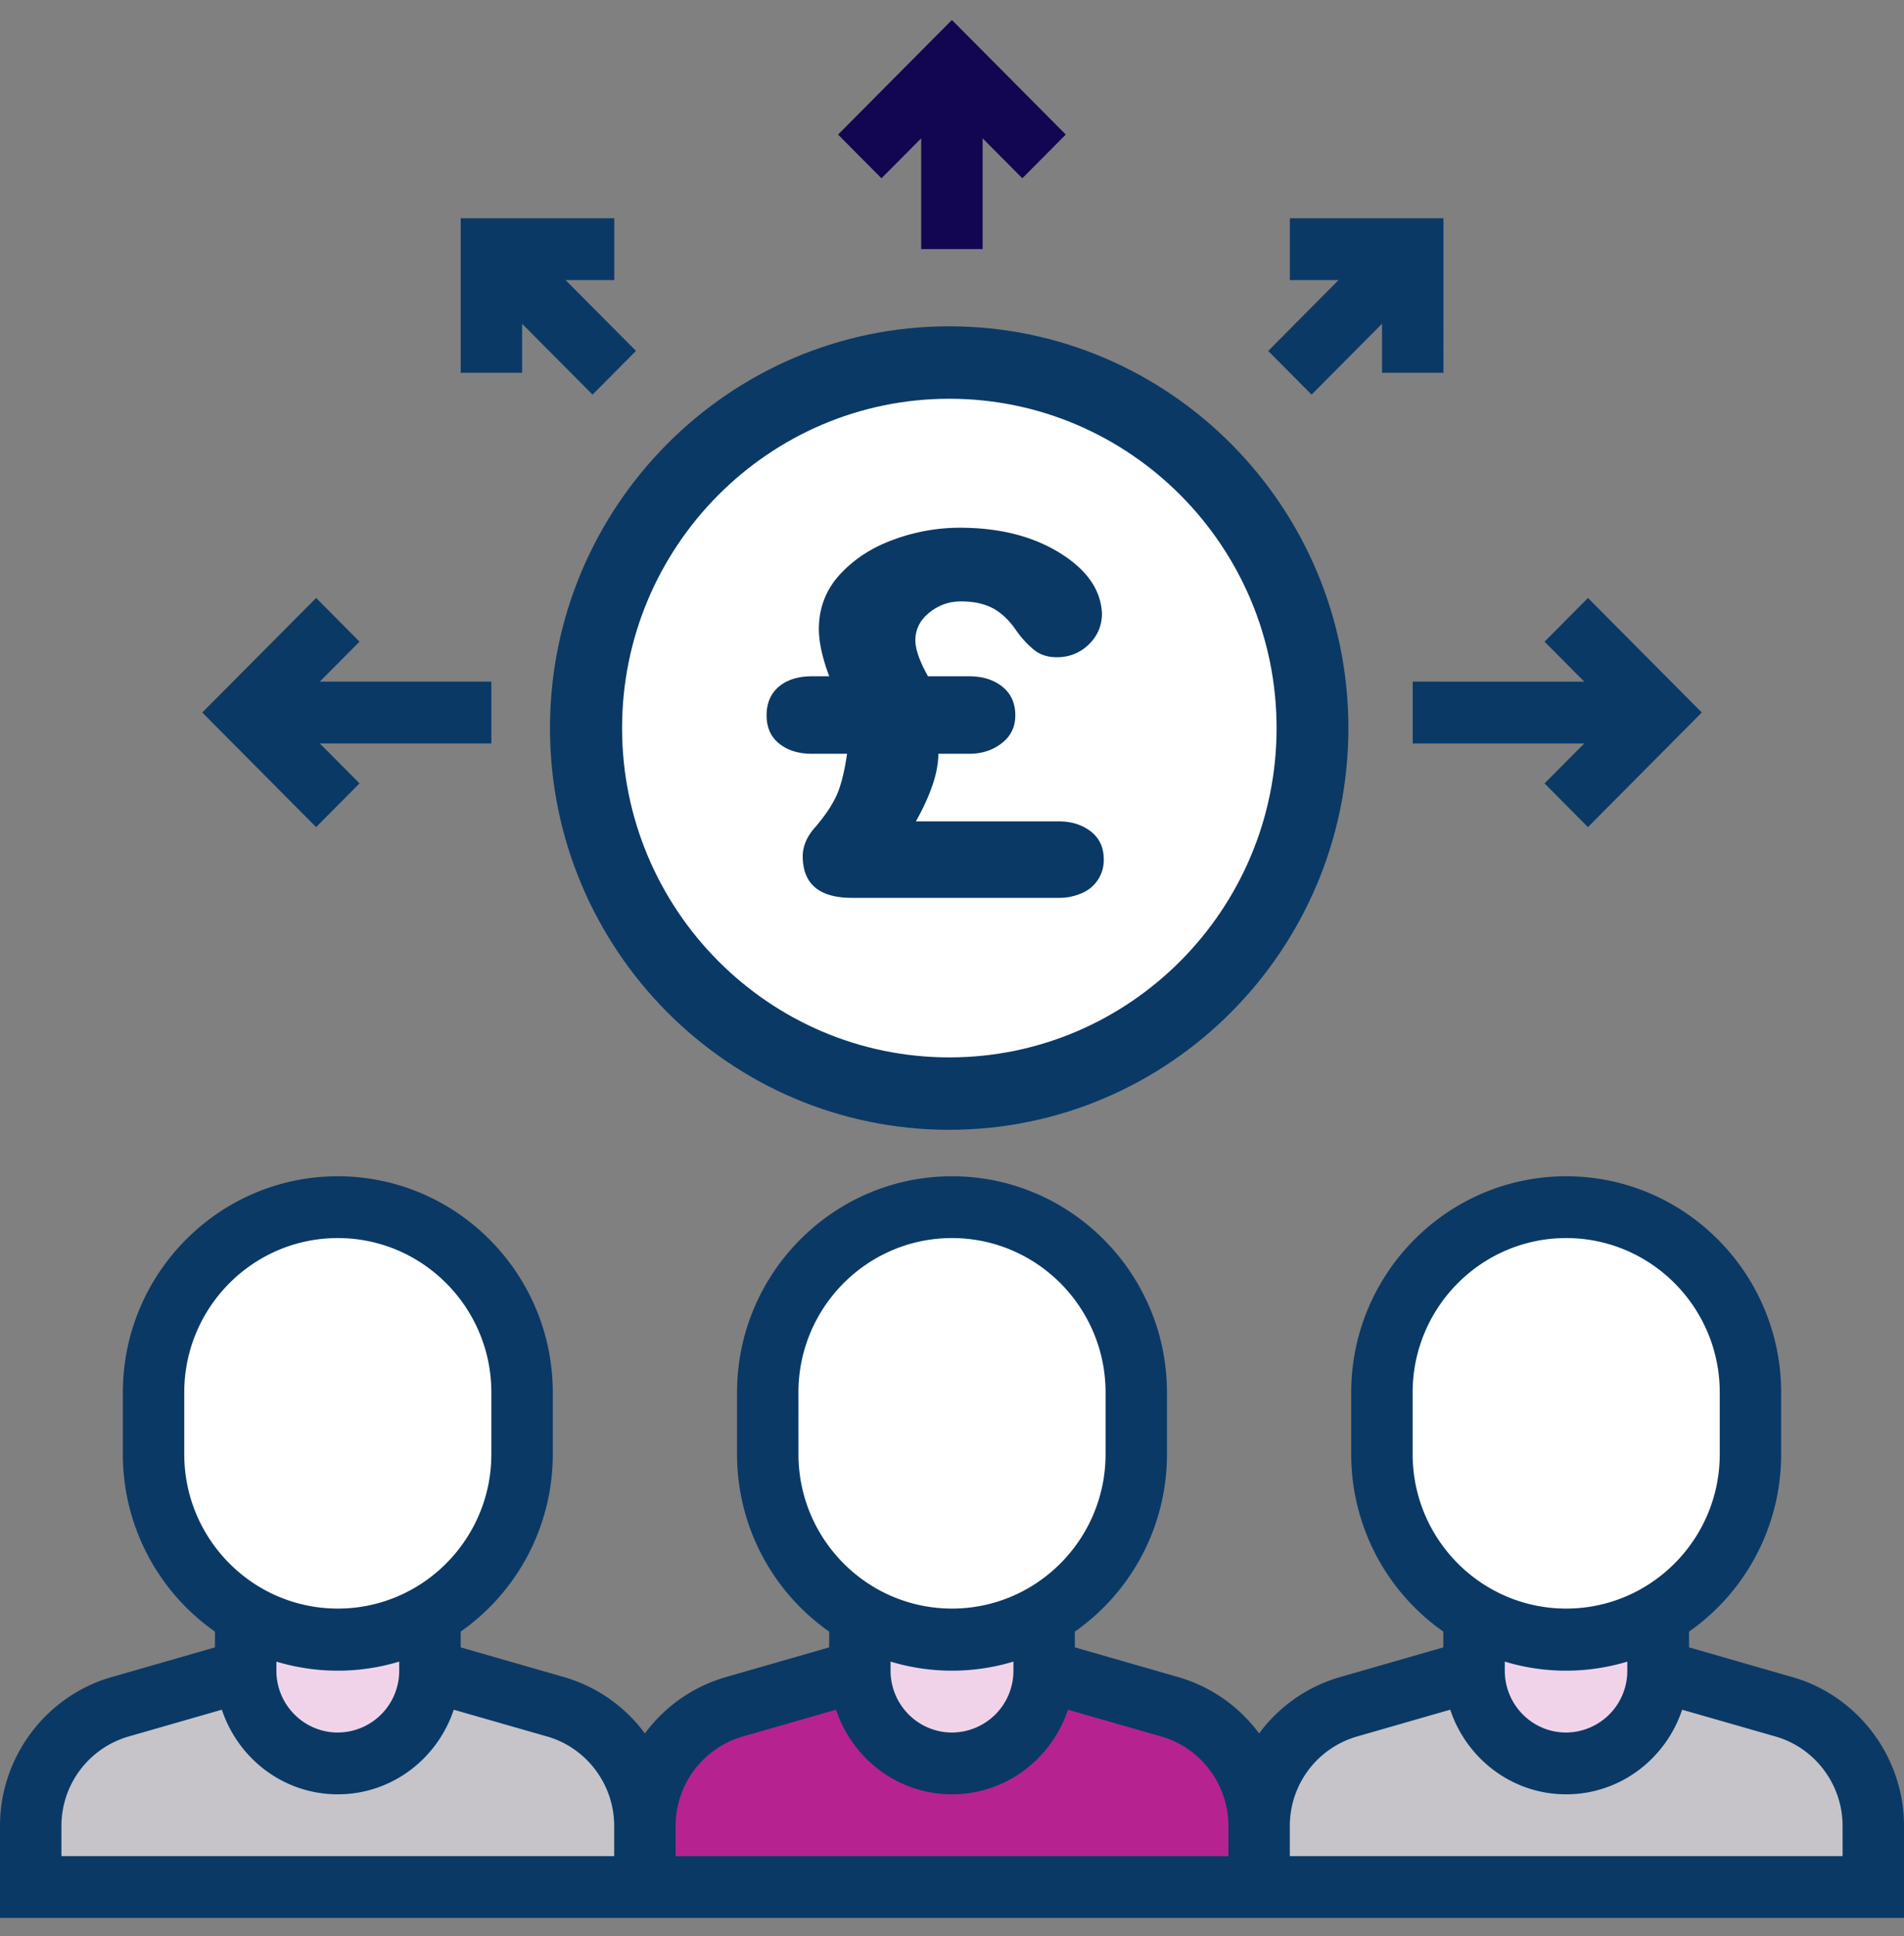
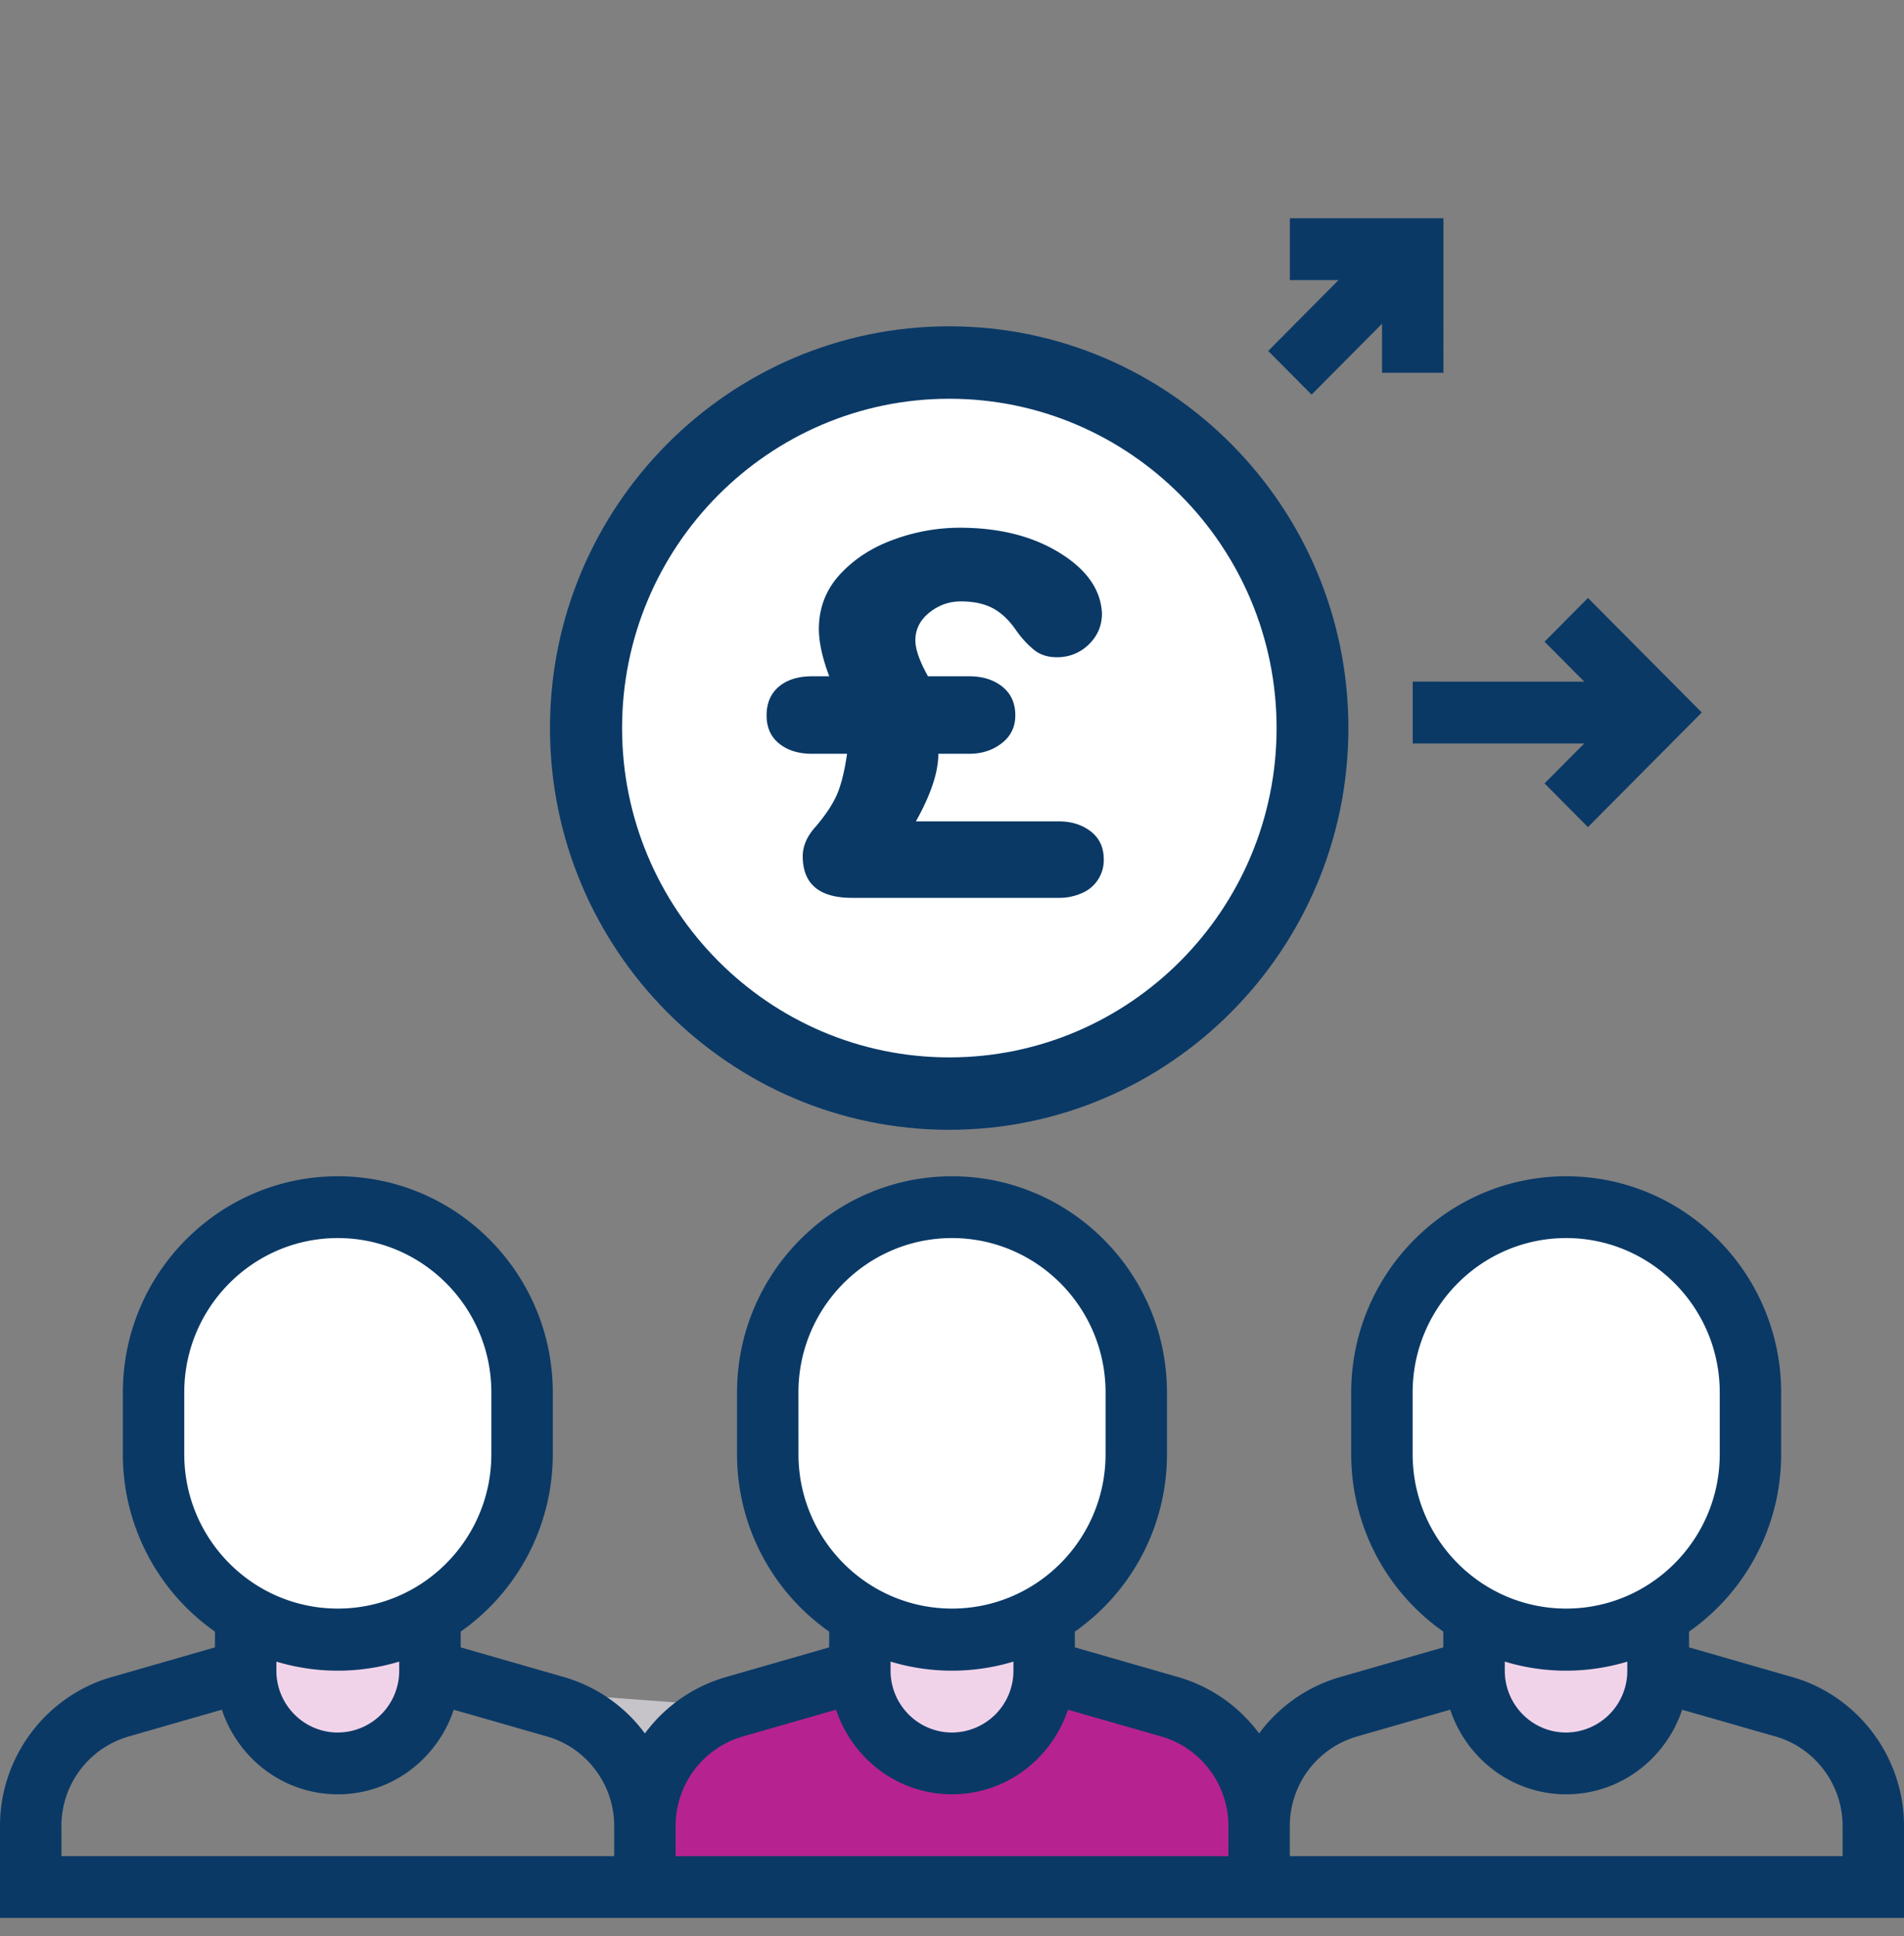
<svg xmlns="http://www.w3.org/2000/svg" width="61" height="62" viewBox="0 0 61 62">
  <rect x="0" y="0" width="61" height="62" fill="#808080" stroke="none" />
  <defs>
    <clipPath id="9slaa">
      <path d="M0 37.67h61v23.752H0z" />
    </clipPath>
    <clipPath id="9slab">
-       <path d="M26.85.64h7.295v7.338H26.85z" />
-     </clipPath>
+       </clipPath>
  </defs>
  <g>
    <g>
      <g>
-         <path fill="#c6c4c8" d="M60.018 58.468v1.96H40.34v-1.96a3.954 3.954 0 0 1 2.853-3.81l4.034-1.158a2.956 2.956 0 0 0 2.952 2.969A2.956 2.956 0 0 0 53.13 53.5l4.034 1.158a3.953 3.953 0 0 1 2.853 3.81" />
-       </g>
+         </g>
      <g>
-         <path fill="#c6c4c8" d="M20.658 58.468v1.96H.98v-1.96a3.954 3.954 0 0 1 2.853-3.81L7.867 53.5a2.956 2.956 0 0 0 2.952 2.969A2.956 2.956 0 0 0 13.77 53.5l4.034 1.158a3.953 3.953 0 0 1 2.853 3.81" />
+         <path fill="#c6c4c8" d="M20.658 58.468v1.96v-1.96a3.954 3.954 0 0 1 2.853-3.81L7.867 53.5a2.956 2.956 0 0 0 2.952 2.969A2.956 2.956 0 0 0 13.77 53.5l4.034 1.158a3.953 3.953 0 0 1 2.853 3.81" />
      </g>
      <g>
        <path fill="#b72291" d="M40.338 58.468v1.96H20.66v-1.96a3.954 3.954 0 0 1 2.853-3.81l4.034-1.158a2.956 2.956 0 0 0 2.952 2.969A2.956 2.956 0 0 0 33.45 53.5l4.034 1.158a3.953 3.953 0 0 1 2.853 3.81" />
      </g>
      <g>
        <path fill="#f1d3e9" d="M53.134 51.71v1.792a2.956 2.956 0 0 1-2.952 2.969 2.956 2.956 0 0 1-2.952-2.97V51.71c.866.515 1.87.802 2.952.802a5.733 5.733 0 0 0 2.952-.802" />
      </g>
      <g>
        <path fill="#fff" d="M56.077 44.598v1.98a5.93 5.93 0 0 1-2.952 5.136 5.74 5.74 0 0 1-2.952.802 5.739 5.739 0 0 1-2.951-.802 5.93 5.93 0 0 1-2.952-5.137v-1.98c0-3.275 2.647-5.937 5.903-5.937a5.83 5.83 0 0 1 4.172 1.742 5.902 5.902 0 0 1 1.732 4.196" />
      </g>
      <g>
        <path fill="#f1d3e9" d="M33.454 51.71v1.792a2.956 2.956 0 0 1-2.952 2.969 2.956 2.956 0 0 1-2.952-2.97V51.71c.866.515 1.87.802 2.952.802a5.733 5.733 0 0 0 2.952-.802" />
      </g>
      <g>
        <path fill="#fff" d="M36.407 44.598v1.98a5.93 5.93 0 0 1-2.952 5.136 5.74 5.74 0 0 1-2.952.802 5.739 5.739 0 0 1-2.952-.802 5.93 5.93 0 0 1-2.951-5.137v-1.98c0-3.275 2.647-5.937 5.903-5.937a5.83 5.83 0 0 1 4.172 1.742 5.9 5.9 0 0 1 1.732 4.196" />
      </g>
      <g>
        <path fill="#f1d3e9" d="M13.774 51.71v1.792a2.956 2.956 0 0 1-2.952 2.969A2.956 2.956 0 0 1 7.87 53.5V51.71c.866.515 1.87.802 2.952.802a5.733 5.733 0 0 0 2.952-.802" />
      </g>
      <g>
        <path fill="#fff" d="M16.727 44.598v1.98a5.93 5.93 0 0 1-2.952 5.136 5.74 5.74 0 0 1-2.952.802 5.739 5.739 0 0 1-2.951-.802 5.93 5.93 0 0 1-2.952-5.137v-1.98c0-3.275 2.647-5.937 5.903-5.937a5.83 5.83 0 0 1 4.172 1.742 5.9 5.9 0 0 1 1.732 4.196" />
      </g>
      <g>
        <g />
        <g clip-path="url(#9slaa)">
          <path fill="#0a3966" d="M57.432 53.711c2.1.605 3.568 2.562 3.568 4.76v2.951H0v-2.951c0-2.198 1.467-4.155 3.567-4.759l3.32-.955v-.504a6.931 6.931 0 0 1-2.951-5.677v-1.98c0-3.818 3.089-6.926 6.886-6.926 3.798 0 6.888 3.108 6.888 6.927v1.98a6.934 6.934 0 0 1-2.952 5.676v.504l3.32.954a4.915 4.915 0 0 1 2.583 1.803 4.91 4.91 0 0 1 2.584-1.802l3.32-.955v-.504a6.933 6.933 0 0 1-2.952-5.677v-1.98c0-3.818 3.09-6.926 6.887-6.926 3.797 0 6.887 3.108 6.887 6.927v1.98a6.934 6.934 0 0 1-2.951 5.676v.504l3.32.954a4.918 4.918 0 0 1 2.583 1.803 4.91 4.91 0 0 1 2.583-1.802l3.32-.955v-.504a6.933 6.933 0 0 1-2.952-5.677v-1.98c0-3.818 3.09-6.926 6.887-6.926 3.798 0 6.887 3.108 6.887 6.927v1.98a6.932 6.932 0 0 1-2.951 5.676v.504zm-9.222-.207c0 1.092.88 1.98 1.962 1.98a1.973 1.973 0 0 0 1.963-1.98v-.291a6.773 6.773 0 0 1-3.925 0zm-2.952-6.934c0 2.727 2.207 4.945 4.919 4.945 2.713 0 4.92-2.218 4.92-4.945v-1.977c0-2.726-2.207-4.944-4.92-4.944-2.712 0-4.919 2.218-4.919 4.944zm-16.726 6.934c0 1.092.883 1.98 1.968 1.98a1.976 1.976 0 0 0 1.968-1.98v-.291a6.813 6.813 0 0 1-3.936 0zm-2.951-6.934c0 2.727 2.206 4.945 4.919 4.945 2.713 0 4.92-2.218 4.92-4.945v-1.977c0-2.726-2.207-4.944-4.92-4.944s-4.92 2.218-4.92 4.944zM8.855 53.504c0 1.092.882 1.98 1.967 1.98a1.976 1.976 0 0 0 1.968-1.98v-.291a6.81 6.81 0 0 1-3.935 0zM5.903 46.57c0 2.727 2.207 4.945 4.92 4.945 2.712 0 4.919-2.218 4.919-4.945v-1.977c0-2.726-2.207-4.944-4.92-4.944-2.712 0-4.919 2.218-4.919 4.944zm13.774 11.9c0-1.317-.88-2.492-2.14-2.856l-3-.86c-.522 1.568-1.98 2.709-3.715 2.709-1.734 0-3.193-1.14-3.714-2.71l-3 .862a2.981 2.981 0 0 0-2.14 2.856v.972h17.709zm19.678 0c0-1.317-.881-2.492-2.14-2.856l-3-.86c-.522 1.568-1.982 2.709-3.715 2.709-1.734 0-3.193-1.14-3.715-2.71l-3 .862a2.98 2.98 0 0 0-2.14 2.856v.972h17.71zm19.677 0c0-1.317-.88-2.492-2.14-2.856l-3-.86c-.522 1.568-1.981 2.709-3.715 2.709-1.733 0-3.192-1.14-3.715-2.71l-2.999.862a2.98 2.98 0 0 0-2.14 2.856v.972h17.71z" />
        </g>
      </g>
      <g>
        <path fill="#0a3966" d="M30.41 36.182c7.053 0 12.79-5.772 12.79-12.866 0-7.094-5.737-12.866-12.79-12.866-7.052 0-12.79 5.772-12.79 12.866 0 7.094 5.738 12.866 12.79 12.866" />
      </g>
      <g>
        <g />
        <g clip-path="url(#9slab)">
          <path fill="#120551" d="M29.513 4.429v3.549h1.968V4.429l1.272 1.28 1.392-1.4L30.497.64 26.85 4.31l1.39 1.399z" />
        </g>
      </g>
      <g>
-         <path fill="#0a3966" d="M11.518 25.088l-1.272-1.28h5.496v-1.98h-5.496l1.272-1.279-1.39-1.399-3.648 3.668 3.647 3.67z" />
-       </g>
+         </g>
      <g>
        <path fill="#0a3966" d="M45.26 21.829v1.98h5.496l-1.272 1.279 1.39 1.4 3.648-3.67-3.647-3.668-1.391 1.4 1.272 1.279z" />
      </g>
      <g>
        <path fill="#0a3966" d="M42.02 12.638l2.257-2.27v1.57h1.968V6.99h-4.92v1.979h1.56l-2.255 2.27z" />
      </g>
      <g>
-         <path fill="#0a3966" d="M16.728 10.37l2.256 2.268 1.391-1.4L18.12 8.97h1.56V6.99H14.76v4.948h1.968z" />
-       </g>
+         </g>
      <g>
        <path fill="#fff" d="M30.414 33.863c5.781 0 10.485-4.731 10.485-10.547 0-5.815-4.704-10.546-10.485-10.546-5.78 0-10.484 4.731-10.484 10.546 0 5.816 4.703 10.547 10.484 10.547" />
      </g>
      <g>
        <path fill="#0a3966" d="M29.343 26.305h4.582c.404 0 .744.108 1.022.322.277.215.415.513.415.894a1.145 1.145 0 0 1-.714 1.087 1.78 1.78 0 0 1-.723.146H27.3c-1.054 0-1.582-.445-1.582-1.334 0-.329.141-.649.423-.956.332-.392.563-.747.692-1.062.128-.316.23-.737.305-1.262h-1.123c-.431 0-.781-.108-1.05-.325-.27-.216-.405-.517-.405-.905 0-.394.132-.7.395-.922.264-.22.617-.33 1.06-.33h.552c-.22-.587-.332-1.092-.332-1.513 0-.68.228-1.266.683-1.758.455-.491 1.031-.862 1.729-1.112a6.159 6.159 0 0 1 2.093-.375c1.294 0 2.38.279 3.257.835.838.53 1.274 1.168 1.307 1.91 0 .39-.14.721-.422.994a1.426 1.426 0 0 1-1.029.409c-.278 0-.513-.074-.705-.22a3.047 3.047 0 0 1-.584-.628c-.225-.33-.475-.57-.75-.718-.276-.148-.62-.222-1.033-.222-.375 0-.71.12-1.009.36-.298.24-.446.537-.446.89 0 .28.134.662.404 1.148h1.325c.425 0 .777.11 1.055.33.278.222.418.528.418.922 0 .37-.145.668-.436.893-.29.225-.636.337-1.037.337h-.993c0 .59-.24 1.31-.719 2.165" />
      </g>
    </g>
  </g>
</svg>